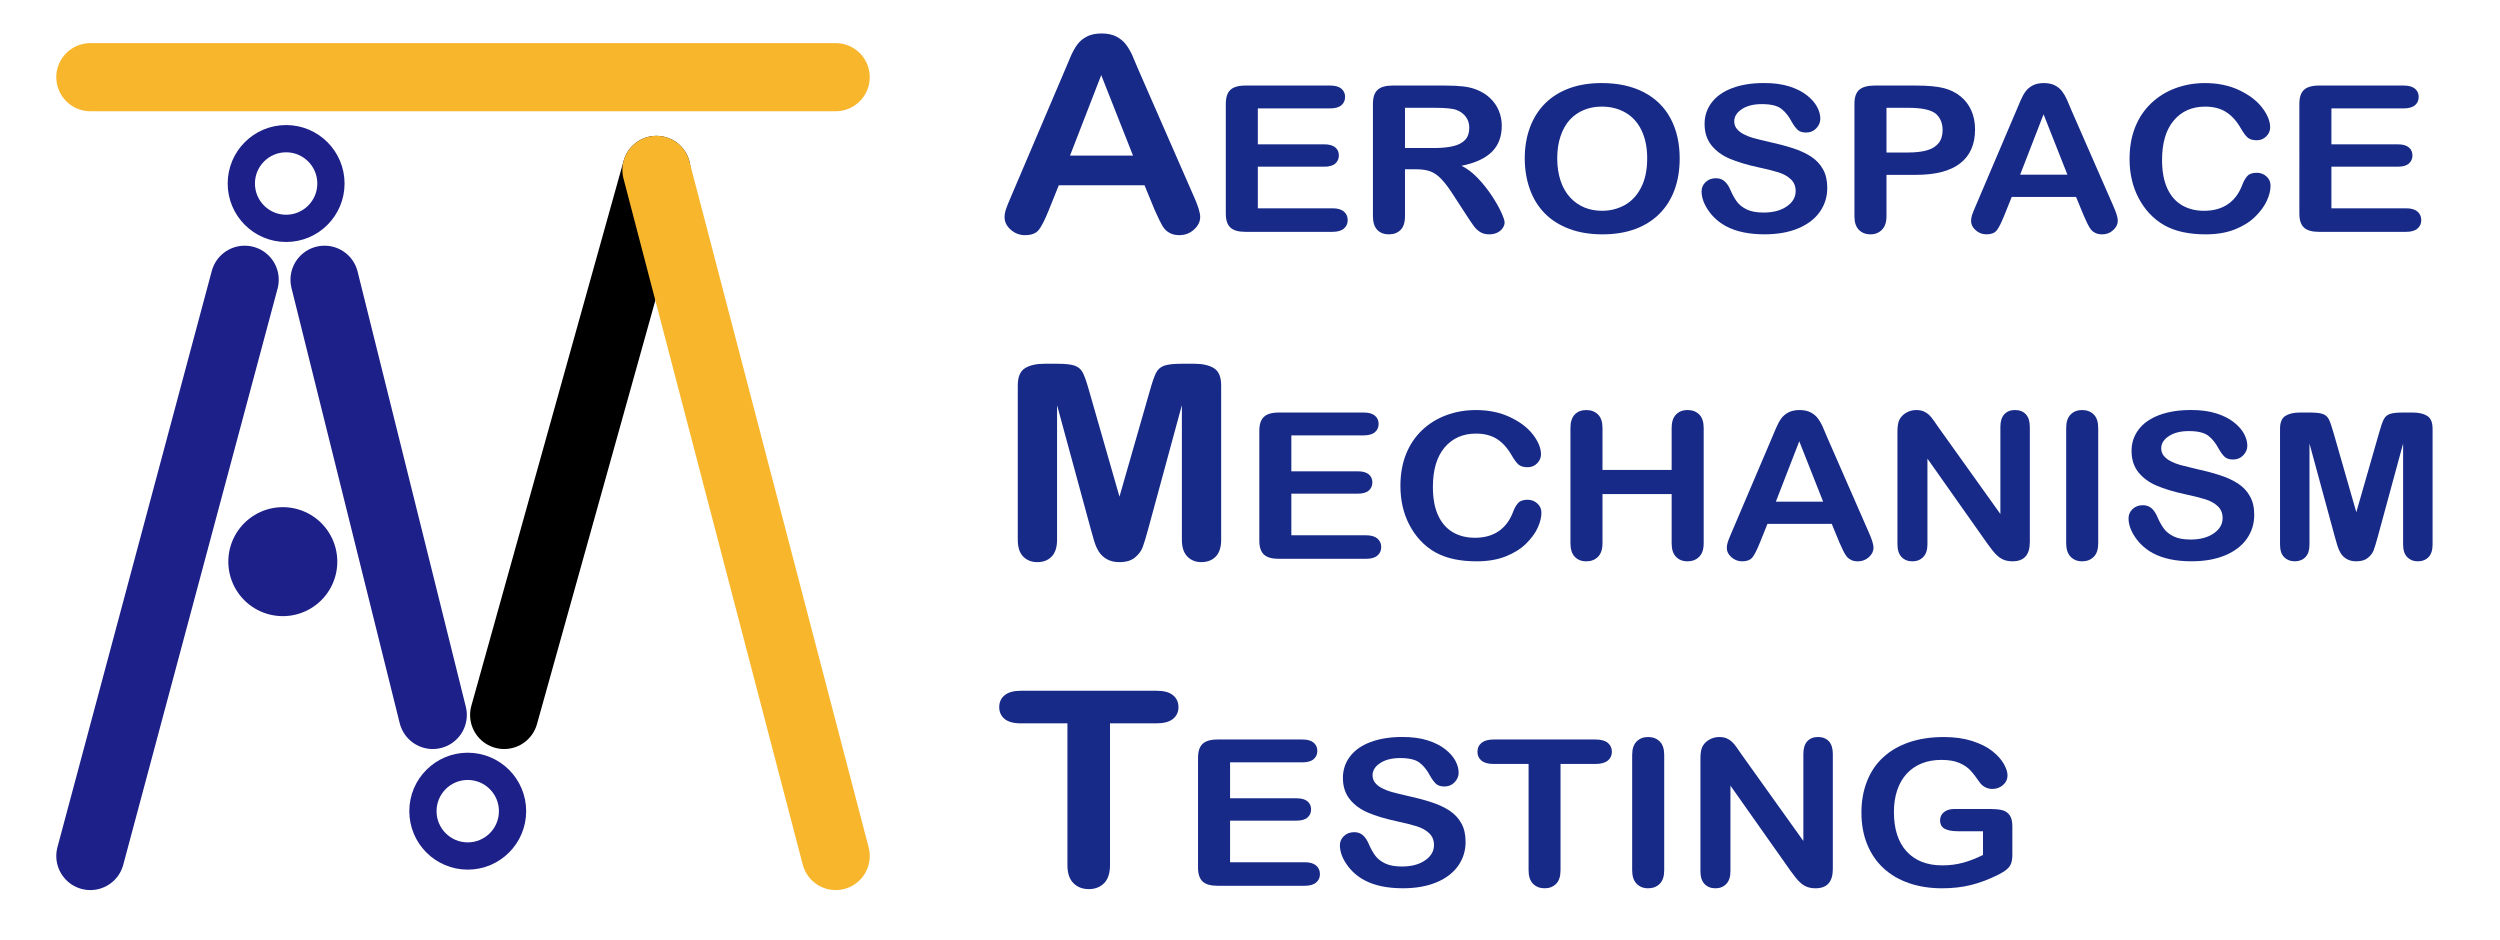
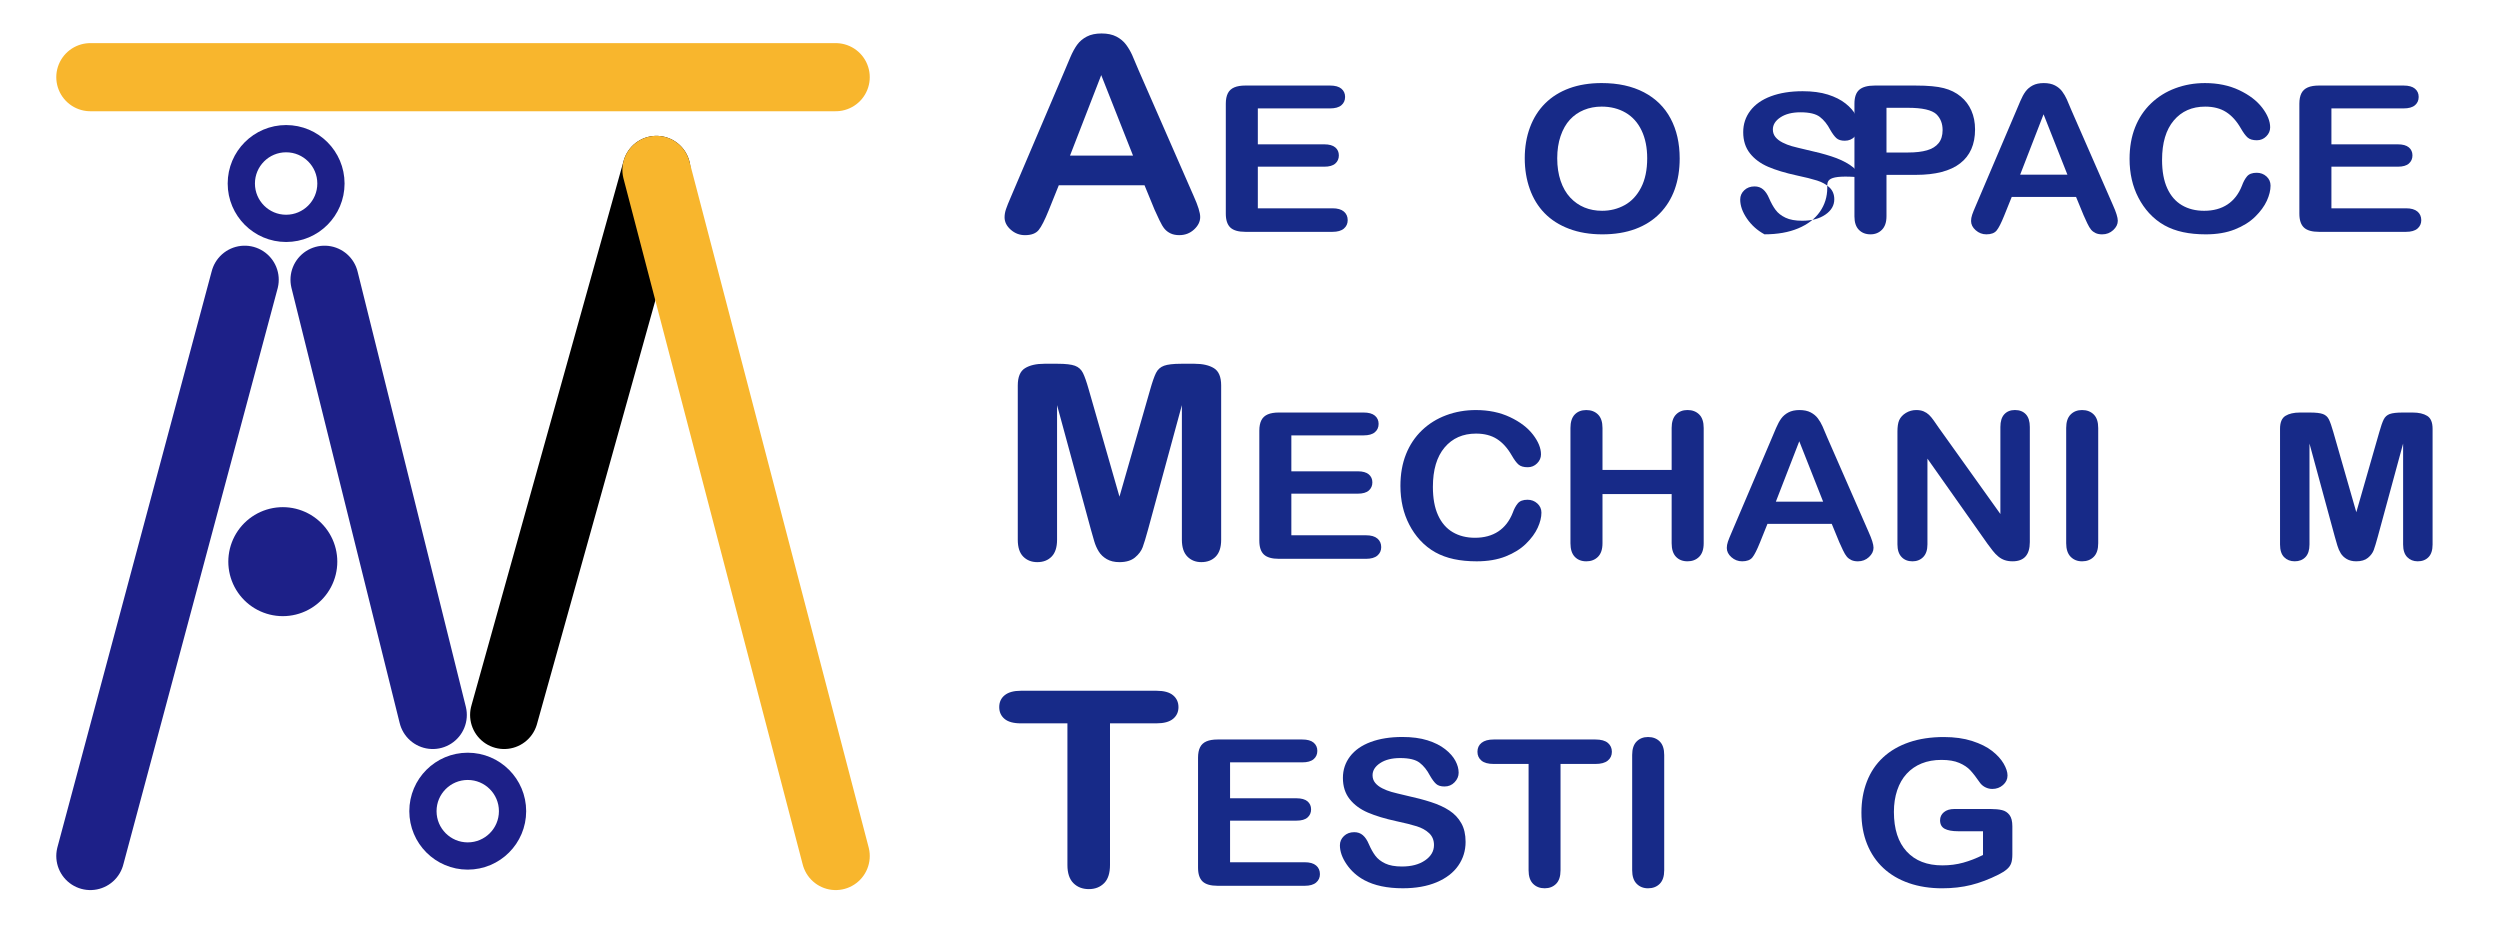
<svg xmlns="http://www.w3.org/2000/svg" version="1.1" id="图层_1" x="0px" y="0px" width="183.5px" height="69px" viewBox="0 0 183.5 69" enable-background="new 0 0 183.5 69" xml:space="preserve">
  <line fill="#00A0E9" stroke="#1D2088" stroke-width="5" stroke-linecap="round" stroke-linejoin="round" stroke-miterlimit="10" x1="17.96" y1="20.533" x2="6.631" y2="62.831" />
  <line fill="none" stroke="#1D2088" stroke-width="5" stroke-linecap="round" stroke-linejoin="round" stroke-miterlimit="10" x1="23.821" y1="20.533" x2="31.765" y2="52.478" />
  <line fill="none" stroke="#000000" stroke-width="5" stroke-linecap="round" stroke-linejoin="round" stroke-miterlimit="10" x1="48.183" y1="12.471" x2="37.005" y2="52.478" />
  <line fill="none" stroke="#F8B62D" stroke-width="5" stroke-linecap="round" stroke-linejoin="round" stroke-miterlimit="10" x1="48.183" y1="12.471" x2="61.34" y2="62.831" />
  <path fill="none" stroke="#1D2088" stroke-width="2" stroke-linecap="round" stroke-linejoin="round" stroke-miterlimit="10" d="  M37.621,59.539c0-1.817-1.473-3.29-3.289-3.29c-1.817,0-3.289,1.473-3.289,3.29c0,1.819,1.472,3.292,3.289,3.292  C36.148,62.831,37.621,61.358,37.621,59.539L37.621,59.539z" />
  <path fill="none" stroke="#1D2088" stroke-width="2" stroke-linecap="round" stroke-linejoin="round" stroke-miterlimit="10" d="  M24.291,13.471c0-1.818-1.473-3.292-3.29-3.292c-1.816,0-3.289,1.473-3.289,3.292c0,1.817,1.473,3.291,3.289,3.291  C22.818,16.762,24.291,15.289,24.291,13.471L24.291,13.471z" />
  <line fill="none" stroke="#F8B62D" stroke-width="5" stroke-linecap="round" stroke-linejoin="round" stroke-miterlimit="10" x1="6.631" y1="5.665" x2="61.34" y2="5.665" />
  <line fill="none" stroke="#1D2088" stroke-width="8" stroke-linecap="round" stroke-linejoin="round" stroke-miterlimit="10" x1="20.758" y1="41.225" x2="20.758" y2="41.225" />
  <g>
    <path fill="#172A88" d="M84.747,15.396l-0.739-1.797h-6.293l-0.739,1.836c-0.289,0.716-0.535,1.2-0.739,1.45   s-0.539,0.376-1.003,0.376c-0.395,0-0.743-0.133-1.045-0.4s-0.454-0.57-0.454-0.908c0-0.195,0.035-0.397,0.106-0.605   c0.07-0.208,0.186-0.498,0.348-0.869l3.959-9.297c0.112-0.267,0.248-0.587,0.406-0.962c0.159-0.375,0.328-0.685,0.507-0.933   c0.18-0.248,0.416-0.448,0.708-0.601s0.653-0.229,1.083-0.229c0.436,0,0.8,0.077,1.093,0.229c0.292,0.153,0.528,0.35,0.707,0.591   c0.18,0.241,0.331,0.5,0.454,0.776s0.28,0.646,0.47,1.108l4.043,9.238c0.317,0.703,0.475,1.214,0.475,1.533   c0,0.332-0.149,0.636-0.449,0.913c-0.299,0.277-0.66,0.415-1.082,0.415c-0.247,0-0.458-0.041-0.633-0.122   c-0.176-0.082-0.324-0.192-0.444-0.332s-0.248-0.355-0.385-0.645S84.845,15.617,84.747,15.396z M78.539,11.421h4.625L80.83,5.513   L78.539,11.421z" />
    <path fill="#172A88" d="M97.623,7.957h-5.298v2.637h4.878c0.359,0,0.626,0.075,0.804,0.223c0.177,0.149,0.265,0.346,0.265,0.59   s-0.087,0.443-0.261,0.597c-0.174,0.154-0.443,0.231-0.808,0.231h-4.878v3.054h5.48c0.37,0,0.648,0.08,0.835,0.238   s0.281,0.37,0.281,0.633c0,0.254-0.094,0.46-0.281,0.619c-0.188,0.159-0.466,0.238-0.835,0.238h-6.391   c-0.512,0-0.88-0.105-1.104-0.315s-0.336-0.549-0.336-1.018V7.613c0-0.313,0.05-0.567,0.15-0.766   c0.1-0.197,0.257-0.341,0.471-0.432s0.487-0.136,0.819-0.136h6.208c0.375,0,0.653,0.077,0.835,0.23   c0.182,0.154,0.273,0.355,0.273,0.604c0,0.254-0.091,0.458-0.273,0.611C98.276,7.88,97.998,7.957,97.623,7.957z" />
-     <path fill="#172A88" d="M103.95,12.425h-0.824v3.45c0,0.454-0.108,0.789-0.325,1.003s-0.499,0.322-0.847,0.322   c-0.375,0-0.665-0.112-0.871-0.337s-0.309-0.554-0.309-0.989V7.613c0-0.469,0.114-0.808,0.341-1.018s0.594-0.315,1.101-0.315h3.825   c0.528,0,0.979,0.021,1.354,0.063c0.375,0.042,0.713,0.125,1.014,0.252c0.364,0.142,0.687,0.344,0.966,0.608   s0.492,0.57,0.637,0.919c0.146,0.35,0.218,0.719,0.218,1.11c0,0.801-0.244,1.44-0.732,1.919s-1.229,0.818-2.221,1.018   c0.417,0.205,0.816,0.508,1.196,0.908s0.719,0.827,1.018,1.278s0.531,0.859,0.697,1.223c0.167,0.364,0.25,0.614,0.25,0.751   c0,0.142-0.049,0.282-0.146,0.421c-0.098,0.14-0.231,0.249-0.4,0.33c-0.169,0.08-0.364,0.121-0.586,0.121   c-0.264,0-0.486-0.058-0.665-0.172c-0.18-0.114-0.334-0.26-0.463-0.436s-0.305-0.435-0.527-0.776l-0.942-1.45   c-0.338-0.532-0.64-0.938-0.906-1.216c-0.267-0.278-0.538-0.469-0.812-0.571S104.367,12.425,103.95,12.425z M105.296,7.913h-2.17   v2.952h2.106c0.565,0,1.04-0.045,1.425-0.136c0.385-0.09,0.68-0.244,0.883-0.461c0.204-0.217,0.305-0.517,0.305-0.897   c0-0.298-0.082-0.561-0.246-0.787c-0.164-0.228-0.391-0.397-0.681-0.509C106.645,7.967,106.104,7.913,105.296,7.913z" />
    <path fill="#172A88" d="M117.563,6.097c1.204,0,2.237,0.226,3.101,0.677c0.863,0.452,1.516,1.094,1.959,1.927   c0.444,0.833,0.666,1.81,0.666,2.933c0,0.83-0.122,1.584-0.364,2.263c-0.243,0.679-0.607,1.267-1.093,1.765   c-0.486,0.498-1.083,0.879-1.79,1.143s-1.518,0.396-2.431,0.396c-0.908,0-1.721-0.135-2.439-0.407   c-0.718-0.271-1.317-0.653-1.798-1.146s-0.843-1.086-1.089-1.78s-0.368-1.443-0.368-2.249c0-0.825,0.128-1.582,0.384-2.271   c0.256-0.688,0.626-1.274,1.112-1.758s1.077-0.853,1.774-1.11C115.884,6.225,116.676,6.097,117.563,6.097z M120.904,11.619   c0-0.786-0.137-1.467-0.412-2.043s-0.667-1.012-1.176-1.308c-0.509-0.295-1.094-0.443-1.754-0.443c-0.47,0-0.904,0.082-1.303,0.246   c-0.398,0.164-0.742,0.401-1.029,0.714s-0.515,0.712-0.681,1.197c-0.166,0.486-0.249,1.032-0.249,1.637   c0,0.61,0.083,1.162,0.249,1.655c0.167,0.493,0.401,0.902,0.705,1.227c0.303,0.325,0.652,0.567,1.045,0.729   c0.393,0.161,0.825,0.242,1.294,0.242c0.602,0,1.155-0.139,1.659-0.417c0.504-0.278,0.905-0.708,1.204-1.289   S120.904,12.469,120.904,11.619z" />
-     <path fill="#172A88" d="M134.121,13.794c0,0.649-0.181,1.233-0.542,1.75c-0.361,0.518-0.891,0.923-1.587,1.216   s-1.523,0.439-2.479,0.439c-1.146,0-2.091-0.2-2.835-0.601c-0.528-0.288-0.957-0.672-1.287-1.154   c-0.33-0.48-0.495-0.948-0.495-1.402c0-0.264,0.099-0.489,0.297-0.678c0.198-0.188,0.45-0.282,0.756-0.282   c0.248,0,0.458,0.073,0.629,0.22s0.318,0.364,0.439,0.652c0.148,0.342,0.308,0.627,0.479,0.857s0.413,0.419,0.725,0.568   s0.721,0.223,1.228,0.223c0.697,0,1.263-0.15,1.699-0.451c0.436-0.3,0.653-0.675,0.653-1.124c0-0.356-0.118-0.646-0.353-0.868   c-0.235-0.222-0.539-0.392-0.911-0.509s-0.87-0.242-1.493-0.374c-0.834-0.181-1.532-0.392-2.095-0.633   c-0.562-0.242-1.008-0.571-1.338-0.989c-0.33-0.417-0.495-0.936-0.495-1.556c0-0.591,0.174-1.116,0.522-1.575   c0.349-0.459,0.853-0.812,1.513-1.059c0.66-0.246,1.436-0.37,2.328-0.37c0.712,0,1.329,0.082,1.849,0.246   c0.52,0.164,0.951,0.381,1.294,0.651c0.343,0.271,0.594,0.556,0.752,0.854s0.237,0.588,0.237,0.872c0,0.259-0.099,0.492-0.297,0.7   c-0.198,0.208-0.445,0.311-0.74,0.311c-0.269,0-0.474-0.062-0.614-0.187c-0.14-0.124-0.292-0.328-0.455-0.611   c-0.211-0.405-0.465-0.722-0.76-0.948c-0.296-0.228-0.771-0.341-1.426-0.341c-0.607,0-1.097,0.124-1.469,0.37   s-0.558,0.543-0.558,0.89c0,0.215,0.063,0.4,0.19,0.557c0.126,0.156,0.301,0.291,0.522,0.403s0.446,0.2,0.673,0.264   s0.602,0.156,1.125,0.278c0.654,0.142,1.247,0.298,1.778,0.469c0.53,0.171,0.982,0.378,1.354,0.623s0.663,0.553,0.871,0.927   C134.017,12.794,134.121,13.252,134.121,13.794z" />
+     <path fill="#172A88" d="M134.121,13.794c0,0.649-0.181,1.233-0.542,1.75c-0.361,0.518-0.891,0.923-1.587,1.216   s-1.523,0.439-2.479,0.439c-0.528-0.288-0.957-0.672-1.287-1.154   c-0.33-0.48-0.495-0.948-0.495-1.402c0-0.264,0.099-0.489,0.297-0.678c0.198-0.188,0.45-0.282,0.756-0.282   c0.248,0,0.458,0.073,0.629,0.22s0.318,0.364,0.439,0.652c0.148,0.342,0.308,0.627,0.479,0.857s0.413,0.419,0.725,0.568   s0.721,0.223,1.228,0.223c0.697,0,1.263-0.15,1.699-0.451c0.436-0.3,0.653-0.675,0.653-1.124c0-0.356-0.118-0.646-0.353-0.868   c-0.235-0.222-0.539-0.392-0.911-0.509s-0.87-0.242-1.493-0.374c-0.834-0.181-1.532-0.392-2.095-0.633   c-0.562-0.242-1.008-0.571-1.338-0.989c-0.33-0.417-0.495-0.936-0.495-1.556c0-0.591,0.174-1.116,0.522-1.575   c0.349-0.459,0.853-0.812,1.513-1.059c0.66-0.246,1.436-0.37,2.328-0.37c0.712,0,1.329,0.082,1.849,0.246   c0.52,0.164,0.951,0.381,1.294,0.651c0.343,0.271,0.594,0.556,0.752,0.854s0.237,0.588,0.237,0.872c0,0.259-0.099,0.492-0.297,0.7   c-0.198,0.208-0.445,0.311-0.74,0.311c-0.269,0-0.474-0.062-0.614-0.187c-0.14-0.124-0.292-0.328-0.455-0.611   c-0.211-0.405-0.465-0.722-0.76-0.948c-0.296-0.228-0.771-0.341-1.426-0.341c-0.607,0-1.097,0.124-1.469,0.37   s-0.558,0.543-0.558,0.89c0,0.215,0.063,0.4,0.19,0.557c0.126,0.156,0.301,0.291,0.522,0.403s0.446,0.2,0.673,0.264   s0.602,0.156,1.125,0.278c0.654,0.142,1.247,0.298,1.778,0.469c0.53,0.171,0.982,0.378,1.354,0.623s0.663,0.553,0.871,0.927   C134.017,12.794,134.121,13.252,134.121,13.794z" />
    <path fill="#172A88" d="M140.622,12.835h-2.154v3.04c0,0.435-0.111,0.764-0.333,0.989s-0.501,0.337-0.839,0.337   c-0.354,0-0.639-0.111-0.855-0.333c-0.217-0.222-0.325-0.548-0.325-0.978V7.613c0-0.479,0.119-0.82,0.356-1.025   c0.237-0.205,0.615-0.308,1.132-0.308h3.017c0.892,0,1.578,0.063,2.059,0.19c0.476,0.122,0.886,0.325,1.231,0.608   s0.608,0.63,0.788,1.04s0.27,0.872,0.27,1.384c0,1.094-0.364,1.923-1.093,2.486C143.148,12.553,142.063,12.835,140.622,12.835z    M140.052,7.913h-1.584v3.281h1.584c0.555,0,1.018-0.054,1.39-0.161s0.656-0.283,0.852-0.527s0.293-0.564,0.293-0.959   c0-0.474-0.15-0.859-0.451-1.157C141.797,8.072,141.103,7.913,140.052,7.913z" />
    <path fill="#172A88" d="M152.937,15.801l-0.555-1.348h-4.72l-0.555,1.377c-0.216,0.537-0.4,0.9-0.554,1.088   c-0.153,0.188-0.404,0.282-0.753,0.282c-0.295,0-0.557-0.1-0.783-0.3c-0.228-0.2-0.341-0.427-0.341-0.681   c0-0.146,0.026-0.298,0.079-0.454s0.14-0.374,0.262-0.652l2.969-6.973c0.085-0.2,0.187-0.44,0.306-0.722   c0.118-0.28,0.245-0.514,0.38-0.699s0.312-0.335,0.53-0.45s0.49-0.172,0.812-0.172c0.327,0,0.601,0.058,0.82,0.172   c0.219,0.115,0.396,0.262,0.53,0.443s0.248,0.375,0.341,0.583c0.092,0.208,0.209,0.484,0.352,0.831l3.033,6.929   c0.237,0.527,0.356,0.911,0.356,1.15c0,0.249-0.112,0.478-0.337,0.685c-0.224,0.207-0.494,0.311-0.812,0.311   c-0.185,0-0.343-0.031-0.475-0.091c-0.132-0.062-0.243-0.144-0.333-0.249s-0.186-0.266-0.289-0.483   C153.099,16.159,153.01,15.967,152.937,15.801z M148.28,12.82h3.468l-1.75-4.431L148.28,12.82z" />
    <path fill="#172A88" d="M166.658,13.626c0,0.342-0.091,0.712-0.272,1.11c-0.183,0.398-0.469,0.789-0.859,1.172   s-0.89,0.694-1.497,0.934c-0.606,0.239-1.314,0.359-2.122,0.359c-0.612,0-1.169-0.054-1.671-0.161s-0.957-0.275-1.366-0.501   c-0.409-0.228-0.785-0.526-1.128-0.897c-0.307-0.337-0.567-0.714-0.784-1.132c-0.217-0.417-0.379-0.863-0.487-1.336   s-0.162-0.977-0.162-1.509c0-0.864,0.136-1.638,0.408-2.322c0.271-0.684,0.661-1.268,1.168-1.754s1.101-0.856,1.781-1.11   c0.682-0.254,1.407-0.381,2.178-0.381c0.939,0,1.776,0.173,2.511,0.52c0.733,0.347,1.296,0.775,1.687,1.285   c0.391,0.511,0.586,0.993,0.586,1.447c0,0.249-0.095,0.469-0.285,0.659s-0.42,0.286-0.688,0.286c-0.302,0-0.527-0.066-0.678-0.198   s-0.317-0.359-0.503-0.681c-0.306-0.532-0.666-0.93-1.081-1.194c-0.414-0.264-0.925-0.396-1.532-0.396   c-0.966,0-1.735,0.339-2.308,1.018c-0.573,0.679-0.859,1.643-0.859,2.893c0,0.835,0.127,1.53,0.38,2.083   c0.254,0.555,0.612,0.968,1.077,1.242s1.008,0.41,1.631,0.41c0.676,0,1.247-0.155,1.715-0.465c0.467-0.31,0.819-0.765,1.057-1.366   c0.101-0.283,0.225-0.514,0.373-0.692c0.147-0.178,0.385-0.268,0.712-0.268c0.28,0,0.521,0.09,0.721,0.271   C166.559,13.133,166.658,13.357,166.658,13.626z" />
    <path fill="#172A88" d="M176.424,7.957h-5.298v2.637h4.878c0.358,0,0.627,0.075,0.804,0.223c0.177,0.149,0.266,0.346,0.266,0.59   s-0.088,0.443-0.262,0.597c-0.174,0.154-0.443,0.231-0.808,0.231h-4.878v3.054h5.479c0.369,0,0.648,0.08,0.836,0.238   c0.187,0.159,0.28,0.37,0.28,0.633c0,0.254-0.094,0.46-0.28,0.619c-0.188,0.159-0.467,0.238-0.836,0.238h-6.391   c-0.512,0-0.88-0.105-1.104-0.315s-0.337-0.549-0.337-1.018V7.613c0-0.313,0.051-0.567,0.15-0.766   c0.101-0.197,0.258-0.341,0.472-0.432s0.487-0.136,0.819-0.136h6.209c0.374,0,0.653,0.077,0.835,0.23   c0.183,0.154,0.273,0.355,0.273,0.604c0,0.254-0.091,0.458-0.273,0.611C177.077,7.88,176.798,7.957,176.424,7.957z" />
    <path fill="#172A88" d="M80.069,38.859l-2.481-9.121v9.883c0,0.547-0.132,0.957-0.396,1.23s-0.614,0.41-1.051,0.41   c-0.422,0-0.767-0.135-1.035-0.405s-0.401-0.682-0.401-1.235V28.292c0-0.625,0.176-1.046,0.528-1.265s0.827-0.327,1.425-0.327   h0.971c0.584,0,1.008,0.049,1.272,0.146s0.459,0.273,0.586,0.527c0.127,0.254,0.271,0.667,0.433,1.24l2.249,7.842l2.249-7.842   c0.162-0.573,0.306-0.986,0.433-1.24c0.126-0.254,0.322-0.43,0.586-0.527s0.688-0.146,1.272-0.146h0.971   c0.598,0,1.073,0.109,1.425,0.327s0.528,0.64,0.528,1.265v11.328c0,0.547-0.132,0.957-0.396,1.23   c-0.264,0.273-0.618,0.41-1.062,0.41c-0.415,0-0.756-0.137-1.024-0.41s-0.401-0.684-0.401-1.23v-9.883l-2.481,9.121   c-0.162,0.592-0.294,1.027-0.396,1.304s-0.291,0.529-0.565,0.757s-0.655,0.342-1.14,0.342c-0.366,0-0.676-0.073-0.929-0.22   s-0.451-0.333-0.591-0.562c-0.141-0.228-0.252-0.48-0.333-0.757C80.237,39.446,80.154,39.158,80.069,38.859z" />
    <path fill="#172A88" d="M100.083,31.957h-5.298v2.637h4.878c0.359,0,0.626,0.075,0.804,0.223c0.177,0.149,0.265,0.346,0.265,0.59   s-0.087,0.443-0.261,0.597c-0.174,0.154-0.443,0.231-0.808,0.231h-4.878v3.054h5.48c0.37,0,0.648,0.08,0.835,0.238   s0.281,0.37,0.281,0.633c0,0.254-0.094,0.46-0.281,0.619c-0.188,0.159-0.466,0.238-0.835,0.238h-6.391   c-0.512,0-0.88-0.105-1.104-0.315s-0.336-0.549-0.336-1.018v-8.071c0-0.313,0.05-0.567,0.15-0.766   c0.1-0.197,0.257-0.341,0.471-0.432s0.487-0.136,0.819-0.136h6.208c0.375,0,0.653,0.077,0.835,0.23   c0.182,0.154,0.273,0.355,0.273,0.604c0,0.254-0.091,0.458-0.273,0.611C100.736,31.88,100.458,31.957,100.083,31.957z" />
    <path fill="#172A88" d="M113.141,37.626c0,0.342-0.091,0.712-0.273,1.11s-0.468,0.789-0.859,1.172   c-0.391,0.383-0.89,0.694-1.497,0.934c-0.607,0.239-1.314,0.359-2.122,0.359c-0.612,0-1.169-0.054-1.671-0.161   s-0.957-0.275-1.366-0.501c-0.409-0.228-0.786-0.526-1.128-0.897c-0.307-0.337-0.568-0.714-0.784-1.132   c-0.216-0.417-0.379-0.863-0.487-1.336c-0.108-0.474-0.163-0.977-0.163-1.509c0-0.864,0.136-1.638,0.408-2.322   s0.662-1.268,1.168-1.754c0.506-0.486,1.101-0.856,1.782-1.11c0.681-0.254,1.407-0.381,2.177-0.381c0.94,0,1.776,0.173,2.51,0.52   s1.296,0.775,1.687,1.285c0.391,0.511,0.586,0.993,0.586,1.447c0,0.249-0.095,0.469-0.285,0.659s-0.419,0.286-0.689,0.286   c-0.301,0-0.526-0.066-0.677-0.198c-0.151-0.132-0.318-0.359-0.503-0.681c-0.306-0.532-0.667-0.93-1.081-1.194   s-0.925-0.396-1.532-0.396c-0.966,0-1.736,0.339-2.309,1.018s-0.859,1.643-0.859,2.893c0,0.835,0.126,1.53,0.38,2.083   c0.253,0.555,0.612,0.968,1.077,1.242c0.464,0.273,1.008,0.41,1.631,0.41c0.675,0,1.247-0.155,1.714-0.465   c0.467-0.31,0.819-0.765,1.057-1.366c0.1-0.283,0.224-0.514,0.372-0.692s0.385-0.268,0.713-0.268c0.28,0,0.52,0.09,0.72,0.271   S113.141,37.357,113.141,37.626z" />
    <path fill="#172A88" d="M117.623,31.415v3.076h5.076v-3.076c0-0.439,0.107-0.769,0.321-0.989s0.495-0.33,0.843-0.33   c0.354,0,0.64,0.109,0.859,0.326c0.219,0.218,0.329,0.548,0.329,0.993v8.459c0,0.444-0.111,0.776-0.333,0.996   s-0.507,0.33-0.855,0.33c-0.354,0-0.636-0.111-0.847-0.333c-0.211-0.222-0.317-0.553-0.317-0.992v-3.611h-5.076v3.611   c0,0.444-0.111,0.776-0.333,0.996s-0.507,0.33-0.855,0.33c-0.354,0-0.636-0.111-0.847-0.333c-0.211-0.222-0.317-0.553-0.317-0.992   v-8.459c0-0.439,0.104-0.769,0.313-0.989s0.492-0.33,0.851-0.33c0.354,0,0.64,0.109,0.859,0.326   C117.513,30.64,117.623,30.971,117.623,31.415z" />
    <path fill="#172A88" d="M135.005,39.801l-0.554-1.348h-4.72l-0.554,1.377c-0.217,0.537-0.401,0.9-0.554,1.088   c-0.153,0.188-0.404,0.282-0.752,0.282c-0.296,0-0.557-0.1-0.784-0.3s-0.34-0.427-0.34-0.681c0-0.146,0.026-0.298,0.079-0.454   s0.14-0.374,0.261-0.652l2.97-6.973c0.084-0.2,0.186-0.44,0.305-0.722c0.119-0.28,0.246-0.514,0.38-0.699s0.312-0.335,0.53-0.45   c0.219-0.115,0.49-0.172,0.812-0.172c0.327,0,0.6,0.058,0.819,0.172s0.396,0.262,0.531,0.443s0.248,0.375,0.34,0.583   s0.21,0.484,0.353,0.831l3.033,6.929c0.238,0.527,0.356,0.911,0.356,1.15c0,0.249-0.112,0.478-0.336,0.685   c-0.225,0.207-0.495,0.311-0.812,0.311c-0.185,0-0.343-0.031-0.476-0.091c-0.132-0.062-0.243-0.144-0.333-0.249   s-0.186-0.266-0.289-0.483C135.167,40.159,135.079,39.967,135.005,39.801z M130.349,36.82h3.468l-1.75-4.431L130.349,36.82z" />
    <path fill="#172A88" d="M142.307,31.4l4.521,6.328v-6.387c0-0.415,0.096-0.726,0.289-0.934c0.192-0.207,0.452-0.311,0.779-0.311   c0.338,0,0.604,0.104,0.8,0.311c0.195,0.208,0.293,0.519,0.293,0.934v8.445c0,0.942-0.422,1.414-1.267,1.414   c-0.211,0-0.401-0.028-0.57-0.084s-0.327-0.145-0.475-0.267c-0.148-0.122-0.285-0.265-0.412-0.428s-0.254-0.331-0.38-0.502   l-4.411-6.255v6.292c0,0.41-0.103,0.72-0.309,0.93s-0.47,0.315-0.792,0.315c-0.333,0-0.6-0.106-0.8-0.319   c-0.201-0.212-0.301-0.521-0.301-0.926v-8.284c0-0.352,0.042-0.627,0.127-0.828c0.1-0.22,0.267-0.399,0.498-0.539   c0.232-0.139,0.483-0.208,0.753-0.208c0.211,0,0.392,0.032,0.542,0.095s0.282,0.149,0.396,0.256   c0.113,0.107,0.229,0.247,0.348,0.417C142.057,31.037,142.18,31.215,142.307,31.4z" />
    <path fill="#172A88" d="M151.658,39.875v-8.459c0-0.439,0.107-0.769,0.324-0.989s0.496-0.33,0.84-0.33   c0.354,0,0.64,0.109,0.859,0.326c0.219,0.218,0.328,0.548,0.328,0.993v8.459c0,0.444-0.109,0.776-0.328,0.996   c-0.22,0.22-0.506,0.33-0.859,0.33c-0.338,0-0.616-0.111-0.836-0.333C151.768,40.645,151.658,40.314,151.658,39.875z" />
-     <path fill="#172A88" d="M165.461,37.794c0,0.649-0.182,1.233-0.543,1.75s-0.891,0.923-1.588,1.216   c-0.696,0.293-1.522,0.439-2.479,0.439c-1.146,0-2.09-0.2-2.835-0.601c-0.527-0.288-0.957-0.672-1.286-1.154   c-0.33-0.48-0.495-0.948-0.495-1.402c0-0.264,0.099-0.489,0.297-0.678c0.198-0.188,0.45-0.282,0.756-0.282   c0.248,0,0.458,0.073,0.63,0.22s0.318,0.364,0.439,0.652c0.147,0.342,0.308,0.627,0.479,0.857c0.171,0.229,0.413,0.419,0.725,0.568   c0.311,0.149,0.72,0.223,1.227,0.223c0.697,0,1.264-0.15,1.699-0.451c0.436-0.3,0.653-0.675,0.653-1.124   c0-0.356-0.118-0.646-0.353-0.868c-0.235-0.222-0.538-0.392-0.911-0.509c-0.372-0.117-0.869-0.242-1.492-0.374   c-0.834-0.181-1.532-0.392-2.095-0.633c-0.563-0.242-1.008-0.571-1.338-0.989c-0.33-0.417-0.495-0.936-0.495-1.556   c0-0.591,0.174-1.116,0.522-1.575s0.853-0.812,1.513-1.059c0.66-0.246,1.436-0.37,2.328-0.37c0.713,0,1.329,0.082,1.849,0.246   c0.521,0.164,0.952,0.381,1.295,0.651c0.343,0.271,0.594,0.556,0.752,0.854c0.159,0.298,0.238,0.588,0.238,0.872   c0,0.259-0.1,0.492-0.297,0.7c-0.198,0.208-0.445,0.311-0.741,0.311c-0.269,0-0.474-0.062-0.613-0.187   c-0.14-0.124-0.292-0.328-0.455-0.611c-0.212-0.405-0.465-0.722-0.761-0.948c-0.296-0.228-0.771-0.341-1.425-0.341   c-0.607,0-1.097,0.124-1.469,0.37c-0.373,0.247-0.559,0.543-0.559,0.89c0,0.215,0.063,0.4,0.189,0.557   c0.127,0.156,0.302,0.291,0.523,0.403s0.445,0.2,0.673,0.264c0.227,0.063,0.602,0.156,1.124,0.278   c0.655,0.142,1.248,0.298,1.778,0.469s0.981,0.378,1.354,0.623c0.373,0.244,0.663,0.553,0.871,0.927   C165.356,36.794,165.461,37.252,165.461,37.794z" />
    <path fill="#172A88" d="M171.376,39.398l-1.86-6.841v7.412c0,0.41-0.1,0.718-0.297,0.923c-0.198,0.205-0.461,0.308-0.788,0.308   c-0.317,0-0.575-0.102-0.776-0.304c-0.2-0.202-0.301-0.511-0.301-0.926v-8.496c0-0.469,0.132-0.785,0.396-0.949   c0.265-0.163,0.621-0.245,1.069-0.245h0.729c0.438,0,0.757,0.037,0.954,0.11c0.198,0.073,0.345,0.205,0.439,0.396   c0.096,0.19,0.203,0.5,0.325,0.93l1.687,5.881l1.687-5.881c0.121-0.43,0.229-0.74,0.325-0.93c0.095-0.19,0.241-0.322,0.439-0.396   c0.197-0.073,0.516-0.11,0.954-0.11h0.729c0.448,0,0.805,0.082,1.068,0.245c0.265,0.164,0.396,0.48,0.396,0.949v8.496   c0,0.41-0.099,0.718-0.297,0.923s-0.464,0.308-0.796,0.308c-0.312,0-0.567-0.103-0.769-0.308c-0.2-0.205-0.301-0.513-0.301-0.923   v-7.412l-1.86,6.841c-0.122,0.444-0.221,0.771-0.297,0.978c-0.077,0.208-0.218,0.396-0.424,0.567s-0.491,0.256-0.855,0.256   c-0.274,0-0.507-0.055-0.697-0.165c-0.189-0.11-0.338-0.25-0.443-0.421s-0.188-0.36-0.249-0.568   C171.502,39.839,171.439,39.623,171.376,39.398z" />
    <path fill="#172A88" d="M84.895,53.093h-3.421v10.4c0,0.599-0.144,1.043-0.433,1.333s-0.662,0.435-1.119,0.435   c-0.465,0-0.843-0.146-1.135-0.439s-0.438-0.736-0.438-1.328v-10.4h-3.421c-0.535,0-0.933-0.109-1.193-0.327   s-0.391-0.506-0.391-0.864c0-0.371,0.136-0.664,0.407-0.879s0.663-0.322,1.177-0.322h9.967c0.542,0,0.945,0.111,1.209,0.332   c0.264,0.221,0.396,0.511,0.396,0.869s-0.134,0.646-0.401,0.864C85.831,52.984,85.43,53.093,84.895,53.093z" />
    <path fill="#172A88" d="M95.585,55.957h-5.298v2.637h4.878c0.359,0,0.626,0.075,0.804,0.223c0.177,0.149,0.265,0.346,0.265,0.59   s-0.087,0.443-0.261,0.597c-0.174,0.154-0.443,0.231-0.808,0.231h-4.878v3.054h5.48c0.37,0,0.648,0.08,0.835,0.238   s0.281,0.37,0.281,0.633c0,0.254-0.094,0.46-0.281,0.619c-0.188,0.159-0.466,0.238-0.835,0.238h-6.391   c-0.512,0-0.88-0.105-1.104-0.315s-0.336-0.549-0.336-1.018v-8.071c0-0.313,0.05-0.567,0.15-0.766   c0.1-0.197,0.257-0.341,0.471-0.432s0.487-0.136,0.819-0.136h6.208c0.375,0,0.653,0.077,0.835,0.23   c0.182,0.154,0.273,0.355,0.273,0.604c0,0.254-0.091,0.458-0.273,0.611C96.238,55.88,95.96,55.957,95.585,55.957z" />
    <path fill="#172A88" d="M107.574,61.794c0,0.649-0.181,1.233-0.542,1.75c-0.361,0.518-0.891,0.923-1.587,1.216   s-1.523,0.439-2.479,0.439c-1.146,0-2.091-0.2-2.835-0.601c-0.528-0.288-0.957-0.672-1.287-1.154   c-0.33-0.48-0.495-0.948-0.495-1.402c0-0.264,0.099-0.489,0.297-0.678c0.198-0.188,0.45-0.282,0.756-0.282   c0.248,0,0.458,0.073,0.629,0.22s0.318,0.364,0.439,0.652c0.148,0.342,0.308,0.627,0.479,0.857s0.413,0.419,0.725,0.568   s0.721,0.223,1.228,0.223c0.697,0,1.263-0.15,1.699-0.451c0.436-0.3,0.653-0.675,0.653-1.124c0-0.356-0.118-0.646-0.353-0.868   c-0.235-0.222-0.539-0.392-0.911-0.509s-0.87-0.242-1.493-0.374c-0.834-0.181-1.532-0.392-2.095-0.633   c-0.562-0.242-1.008-0.571-1.338-0.989c-0.33-0.417-0.495-0.936-0.495-1.556c0-0.591,0.174-1.116,0.522-1.575   c0.349-0.459,0.853-0.812,1.513-1.059c0.66-0.246,1.436-0.37,2.328-0.37c0.712,0,1.329,0.082,1.849,0.246   c0.52,0.164,0.951,0.381,1.294,0.651c0.343,0.271,0.594,0.556,0.752,0.854s0.237,0.588,0.237,0.872c0,0.259-0.099,0.492-0.297,0.7   c-0.198,0.208-0.445,0.311-0.74,0.311c-0.269,0-0.474-0.062-0.614-0.187c-0.14-0.124-0.292-0.328-0.455-0.611   c-0.211-0.405-0.465-0.722-0.76-0.948c-0.296-0.228-0.771-0.341-1.426-0.341c-0.607,0-1.097,0.124-1.469,0.37   s-0.558,0.543-0.558,0.89c0,0.215,0.063,0.4,0.19,0.557c0.126,0.156,0.301,0.291,0.522,0.403s0.446,0.2,0.673,0.264   s0.602,0.156,1.125,0.278c0.654,0.142,1.247,0.298,1.778,0.469c0.53,0.171,0.982,0.378,1.354,0.623s0.663,0.553,0.871,0.927   C107.47,60.794,107.574,61.252,107.574,61.794z" />
    <path fill="#172A88" d="M117.108,56.074h-2.565v7.8c0,0.449-0.108,0.783-0.325,1c-0.217,0.217-0.497,0.326-0.839,0.326   c-0.349,0-0.632-0.11-0.852-0.33s-0.329-0.552-0.329-0.996v-7.8h-2.565c-0.401,0-0.7-0.082-0.895-0.246   c-0.195-0.163-0.293-0.379-0.293-0.648c0-0.278,0.102-0.498,0.305-0.659s0.498-0.242,0.883-0.242h7.475   c0.407,0,0.709,0.083,0.907,0.249s0.297,0.383,0.297,0.652s-0.1,0.485-0.301,0.648C117.811,55.993,117.51,56.074,117.108,56.074z" />
    <path fill="#172A88" d="M119.801,63.875v-8.459c0-0.439,0.108-0.769,0.325-0.989c0.217-0.22,0.497-0.33,0.839-0.33   c0.354,0,0.64,0.109,0.859,0.326c0.219,0.218,0.329,0.548,0.329,0.993v8.459c0,0.444-0.109,0.776-0.329,0.996   s-0.505,0.33-0.859,0.33c-0.338,0-0.616-0.111-0.835-0.333C119.911,64.645,119.801,64.314,119.801,63.875z" />
-     <path fill="#172A88" d="M127.846,55.4l4.521,6.328v-6.387c0-0.415,0.097-0.726,0.289-0.934c0.193-0.207,0.453-0.311,0.78-0.311   c0.338,0,0.604,0.104,0.8,0.311c0.195,0.208,0.293,0.519,0.293,0.934v8.445c0,0.942-0.422,1.414-1.267,1.414   c-0.211,0-0.401-0.028-0.57-0.084s-0.327-0.145-0.475-0.267s-0.285-0.265-0.412-0.428c-0.127-0.164-0.253-0.331-0.38-0.502   l-4.411-6.255v6.292c0,0.41-0.103,0.72-0.309,0.93c-0.206,0.21-0.47,0.315-0.792,0.315c-0.333,0-0.599-0.106-0.8-0.319   c-0.201-0.212-0.301-0.521-0.301-0.926v-8.284c0-0.352,0.042-0.627,0.126-0.828c0.1-0.22,0.267-0.399,0.499-0.539   c0.232-0.139,0.483-0.208,0.752-0.208c0.211,0,0.392,0.032,0.542,0.095c0.15,0.063,0.282,0.149,0.396,0.256   c0.114,0.107,0.23,0.247,0.349,0.417S127.72,55.215,127.846,55.4z" />
    <path fill="#172A88" d="M147.707,60.652v2.058c0,0.273-0.029,0.492-0.088,0.656c-0.058,0.164-0.165,0.311-0.32,0.443   s-0.355,0.259-0.598,0.381c-0.702,0.352-1.378,0.608-2.027,0.769s-1.356,0.242-2.122,0.242c-0.893,0-1.705-0.127-2.439-0.381   c-0.733-0.254-1.359-0.623-1.876-1.106c-0.518-0.483-0.915-1.069-1.192-1.758c-0.277-0.688-0.416-1.458-0.416-2.307   c0-0.835,0.134-1.599,0.404-2.292c0.269-0.693,0.665-1.282,1.188-1.765c0.522-0.483,1.159-0.853,1.909-1.11   c0.749-0.256,1.599-0.384,2.55-0.384c0.781,0,1.473,0.097,2.074,0.29s1.09,0.436,1.465,0.729s0.657,0.603,0.848,0.93   c0.189,0.327,0.285,0.618,0.285,0.872c0,0.273-0.109,0.507-0.329,0.699c-0.219,0.193-0.481,0.29-0.788,0.29   c-0.169,0-0.331-0.037-0.486-0.11c-0.156-0.073-0.287-0.176-0.393-0.308c-0.29-0.42-0.535-0.737-0.736-0.952   c-0.2-0.215-0.471-0.396-0.812-0.542s-0.774-0.22-1.303-0.22c-0.544,0-1.029,0.087-1.457,0.26   c-0.428,0.174-0.793,0.425-1.097,0.755c-0.304,0.329-0.536,0.733-0.697,1.212c-0.16,0.479-0.241,1.008-0.241,1.589   c0,1.26,0.313,2.229,0.938,2.908s1.498,1.018,2.617,1.018c0.544,0,1.055-0.066,1.532-0.198s0.962-0.32,1.453-0.564v-1.743h-1.821   c-0.438,0-0.77-0.061-0.994-0.183c-0.224-0.122-0.336-0.33-0.336-0.623c0-0.239,0.094-0.437,0.281-0.593   c0.187-0.156,0.441-0.234,0.764-0.234h2.669c0.327,0,0.604,0.027,0.831,0.081c0.228,0.054,0.41,0.173,0.551,0.359   C147.637,60.002,147.707,60.281,147.707,60.652z" />
  </g>
  <g>
</g>
  <g>
</g>
  <g>
</g>
  <g>
</g>
  <g>
</g>
  <g>
</g>
</svg>